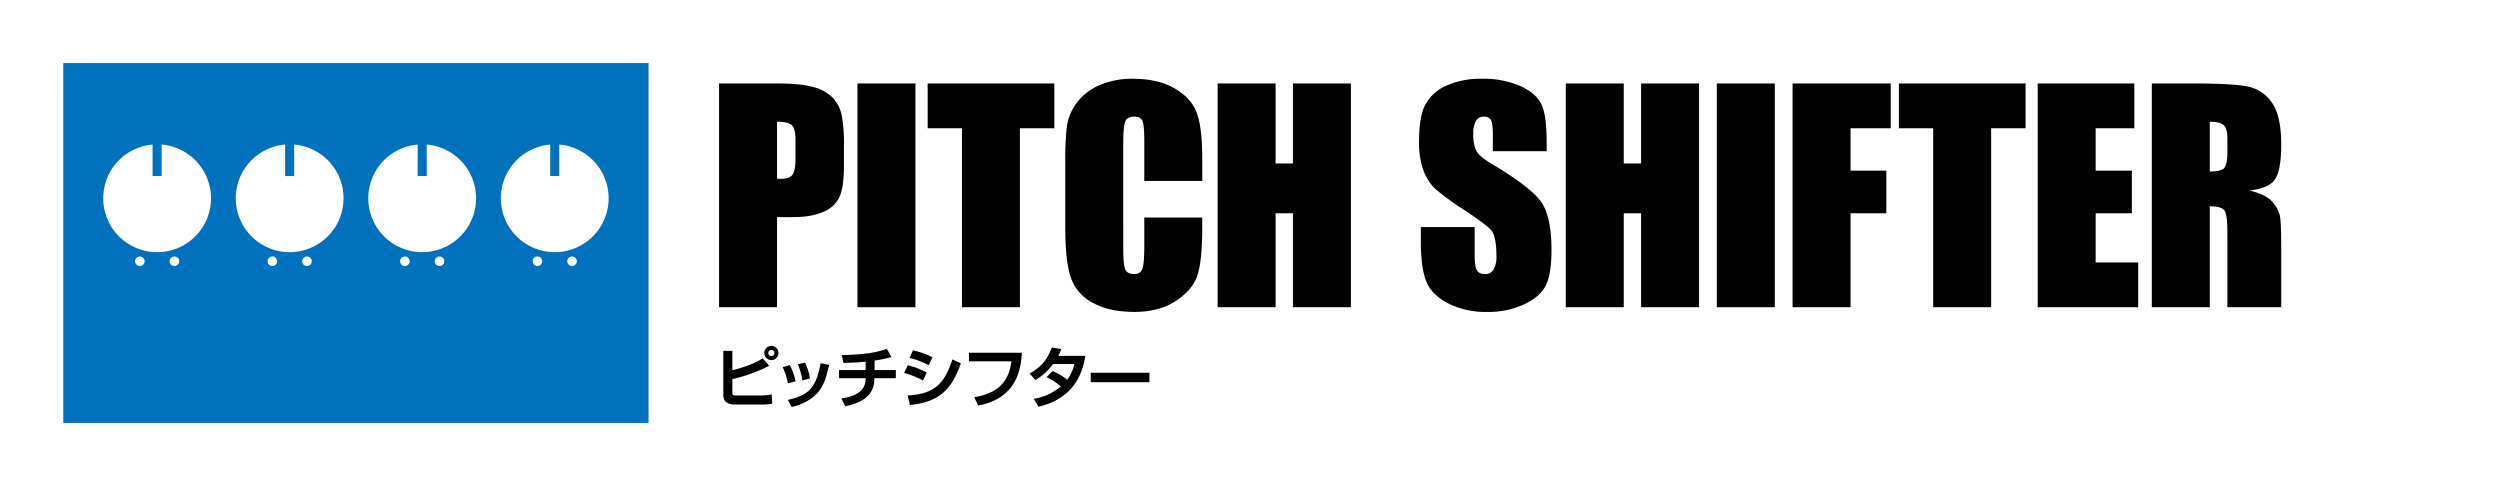
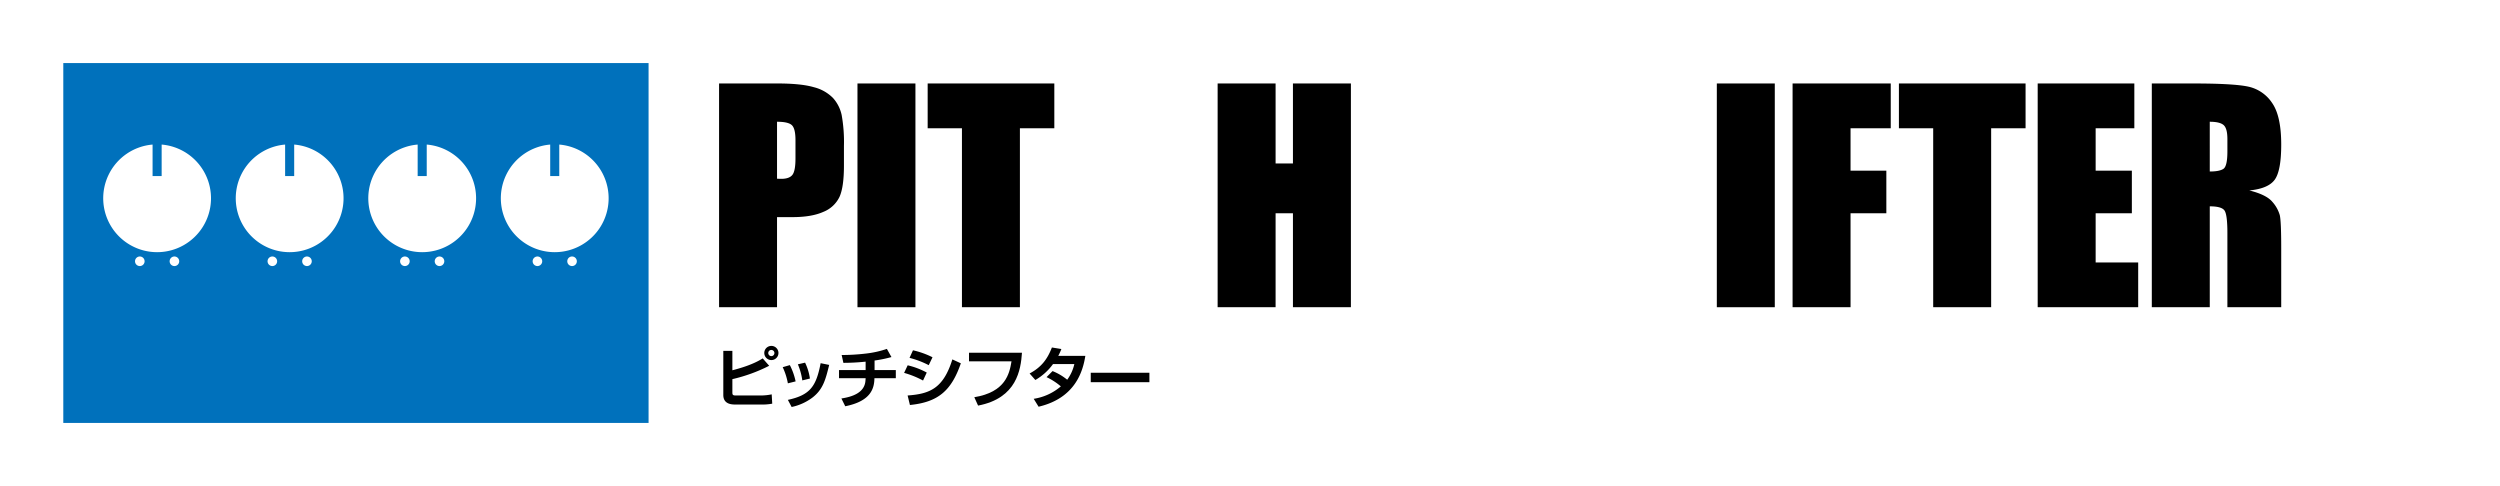
<svg xmlns="http://www.w3.org/2000/svg" viewBox="0 0 990.508 192.562">
  <defs>
    <style>.cls-1{fill:#0071bc;}.cls-2{fill:none;}</style>
  </defs>
  <g id="レイヤー_2" data-name="レイヤー 2">
    <g id="レイヤー_1-2" data-name="レイヤー 1">
      <path d="M284.898,33.072h23.128q9.381,0,14.428,1.478a16.103,16.103,0,0,1,7.582,4.271,14.676,14.676,0,0,1,3.437,6.763,60.727,60.727,0,0,1,.9,12.293v7.721q0,8.487-1.746,12.375a11.968,11.968,0,0,1-6.41,5.968q-4.663,2.082-12.191,2.081H307.863v35.701H284.898Zm22.965,15.167V70.798q.982.056,1.691.055,3.163,0,4.391-1.561,1.227-1.56,1.227-6.488V55.521q0-4.544-1.418-5.914Q312.335,48.24,307.863,48.239Z" />
      <path d="M362.698,33.072v88.65H339.734V33.072Z" />
      <path d="M417.727,33.072V50.812H404.09v70.91H381.125V50.812H367.543V33.072Z" />
-       <path d="M476.338,71.675H453.374V56.267q0-6.721-.736-8.388-.736-1.666-3.246-1.667-2.837,0-3.601,2.026-.764,2.026-.764,8.761V98.177q0,6.46.764,8.432.764,1.972,3.437,1.972a3.227,3.227,0,0,0,3.355-1.976q.79-1.976.791-9.277V86.185h22.964v3.455q0,13.764-1.936,19.521-1.937,5.758-8.564,10.09-6.628,4.333-16.337,4.332-10.093,0-16.638-3.668a17.817,17.817,0,0,1-8.673-10.158q-2.128-6.488-2.127-19.52V64.337a115.577,115.577,0,0,1,.655-14.374,20.154,20.154,0,0,1,3.9-9.227,21.76,21.76,0,0,1,9-6.981,32.405,32.405,0,0,1,13.228-2.546q10.147,0,16.747,3.938,6.6,3.936,8.673,9.815,2.072,5.878,2.072,18.291Z" />
      <path d="M535.233,33.072v88.65H512.268V84.488h-6.873v37.234H482.43V33.072h22.965V64.775h6.873V33.072Z" />
-       <path d="M612.8,59.902H591.472V53.332q0-4.6-.818-5.859A3.005,3.005,0,0,0,587.926,46.212a3.467,3.467,0,0,0-3.136,1.699,9.882,9.882,0,0,0-1.064,5.15,14.647,14.647,0,0,0,1.196,6.686q1.141,2.247,6.489,5.42,15.334,9.135,19.316,14.994,3.981,5.859,3.982,18.891,0,9.475-2.209,13.963-2.209,4.491-8.537,7.529a33.653,33.653,0,0,1-14.728,3.039,32.827,32.827,0,0,1-15.737-3.504q-6.519-3.504-8.537-8.926-2.019-5.42-2.018-15.387V89.963h21.328v10.787q0,4.983.9,6.406a3.473,3.473,0,0,0,3.191,1.424,3.735,3.735,0,0,0,3.409-1.808,10.341,10.341,0,0,0,1.118-5.365q0-7.831-2.127-10.24-2.183-2.408-10.746-8.049a105.569,105.569,0,0,1-11.346-8.268,19.334,19.334,0,0,1-4.609-7.119,31.421,31.421,0,0,1-1.828-11.608q0-10.185,2.591-14.894a17.46,17.46,0,0,1,8.373-7.365,33.299,33.299,0,0,1,13.964-2.655,36.279,36.279,0,0,1,15.246,2.901q6.3,2.903,8.346,7.311,2.046,4.409,2.045,14.977Z" />
-       <path d="M673.171,33.072v88.65H650.206V84.488h-6.873v37.234H620.368V33.072h22.965V64.775h6.873V33.072Z" />
      <path d="M703.176,33.072v88.65H680.211V33.072Z" />
      <path d="M710.227,33.072h38.893V50.812H733.192V67.623h14.183V84.488H733.192v37.234H710.227Z" />
      <path d="M802.538,33.072V50.812H788.901v70.91H765.936V50.812h-13.582V33.072Z" />
      <path d="M807.338,33.072h38.293V50.812H830.303V67.623h14.346V84.488H830.303V103.981h16.855v17.741H807.338Z" />
      <path d="M852.552,33.072h16.255q16.255,0,22.01,1.259A15.157,15.157,0,0,1,900.2,40.765q3.627,5.174,3.627,16.508,0,10.351-2.564,13.908-2.565,3.561-10.091,4.271,6.818,1.698,9.164,4.545a13.593,13.593,0,0,1,2.918,5.229q.573,2.382.573,13.114v23.381H882.499v-29.459q0-7.118-1.118-8.816-1.118-1.696-5.864-1.697v39.973H852.552Zm22.965,15.167V67.951q3.872,0,5.427-1.067,1.555-1.068,1.555-6.927v-4.873q0-4.216-1.5-5.531Q879.498,48.24,875.517,48.239Z" />
      <path d="M290.17,139.021v7.689c3.83-1,8.473-2.449,12.014-4.713l2.57,2.923a62.898,62.898,0,0,1-14.584,5.294v5.268c0,.869.132,1.211,1.312,1.211h10.125a22.227,22.227,0,0,0,4.145-.447l.21,3.687a20.571,20.571,0,0,1-4.25.343H291.404c-1.259,0-4.827,0-4.827-3.767V139.021Zm18.256.843a2.807,2.807,0,1,1-2.807-2.818A2.815,2.815,0,0,1,308.427,139.864Zm-4.04,0a1.22,1.22,0,1,0,1.207-1.212A1.212,1.212,0,0,0,304.387,139.864Z" />
      <path d="M312.155,151.873a25.569,25.569,0,0,0-2.046-6.399l2.833-.816a25.489,25.489,0,0,1,2.282,6.452Zm0,6.559c8.84-1.923,11.227-5.347,12.984-14.538l3.383.685c-1.417,5.795-2.413,9.719-6.688,12.984a20.854,20.854,0,0,1-8.184,3.688Zm5.718-7.717a24.654,24.654,0,0,0-1.757-6.373l2.859-.658a21.141,21.141,0,0,1,1.915,6.294Z" />
      <path d="M346.506,146.632H354.926v3.213h-8.472c-.079,3.871-1.207,9.061-11.567,11.114l-1.521-3.081c4.118-.633,9.128-2.16,9.521-6.953.026-.396.078-.764.078-1.08H332.421v-3.213h10.544V143.288a85.429,85.429,0,0,1-8.813.474l-.682-3.107a80.949,80.949,0,0,0,9.417-.553A39.277,39.277,0,0,0,351.385,138.231l1.81,3.239a49.95,49.95,0,0,1-6.689,1.369Z" />
      <path d="M365.711,150.767a36.328,36.328,0,0,0-7.502-3.029l1.417-3.002a30.293,30.293,0,0,1,7.554,2.871Zm-6.112,5.926c8.892-.633,14.164-2.871,17.731-14.301l3.357,1.554c-3.777,10.956-9.102,15.407-20.171,16.513Zm8.367-12.01a35.171,35.171,0,0,0-7.606-2.896l1.364-3.003a33.608,33.608,0,0,1,7.738,2.766Z" />
      <path d="M404.907,139.758c-.472,6.689-2.02,18.015-17.39,20.938l-1.495-3.318c12.354-2.028,13.928-9.271,14.741-14.222H383.924V139.758Z" />
      <path d="M417.03,147.027a22.105,22.105,0,0,1,5.797,3.424,16.484,16.484,0,0,0,2.833-6.215h-8.446a22.582,22.582,0,0,1-7.003,6.32l-2.282-2.58c4.616-2.45,7.029-5.61,8.839-10.299l3.751.605a22.024,22.024,0,0,1-1.233,2.713h10.728c-.971,6.137-3.987,16.725-18.519,20.148l-1.941-3.135a21.483,21.483,0,0,0,10.754-4.925,25.117,25.117,0,0,0-5.666-3.661Z" />
      <path d="M455.398,147.685v3.74H432.158v-3.74Z" />
      <path class="cls-1" d="M25.077,25v142.562H256.966V25Zm30.317,80.414a1.896,1.896,0,1,1,1.896-1.896A1.898,1.898,0,0,1,55.394,105.414Zm13.716,0a1.896,1.896,0,1,1,1.896-1.896A1.898,1.898,0,0,1,69.11,105.414ZM62.248,99.912a21.356,21.356,0,0,1-1.796-42.636V69.762h3.595V57.276A21.356,21.356,0,0,1,62.248,99.912Zm45.659,5.502a1.896,1.896,0,1,1,1.896-1.896A1.899,1.899,0,0,1,107.907,105.414Zm13.716,0a1.896,1.896,0,1,1,1.896-1.896A1.898,1.898,0,0,1,121.623,105.414Zm-6.862-5.502a21.356,21.356,0,0,1-1.796-42.636V69.762h3.595V57.276a21.356,21.356,0,0,1-1.798,42.636Zm45.659,5.502a1.896,1.896,0,1,1,1.896-1.896A1.899,1.899,0,0,1,160.42,105.414Zm13.716,0a1.896,1.896,0,1,1,1.896-1.896A1.898,1.898,0,0,1,174.136,105.414Zm-6.862-5.502a21.356,21.356,0,0,1-1.796-42.636V69.762h3.595V57.276a21.356,21.356,0,0,1-1.799,42.636Zm45.659,5.502a1.896,1.896,0,1,1,1.896-1.896A1.898,1.898,0,0,1,212.933,105.414Zm13.716,0a1.896,1.896,0,1,1,1.896-1.896A1.898,1.898,0,0,1,226.649,105.414Zm-6.862-5.502a21.356,21.356,0,0,1-1.796-42.636V69.762h3.595V57.276a21.356,21.356,0,0,1-1.799,42.636Z" />
-       <rect class="cls-2" x="398.973" y="-398.973" width="192.562" height="990.508" transform="translate(591.535 -398.973) rotate(90)" />
    </g>
  </g>
</svg>